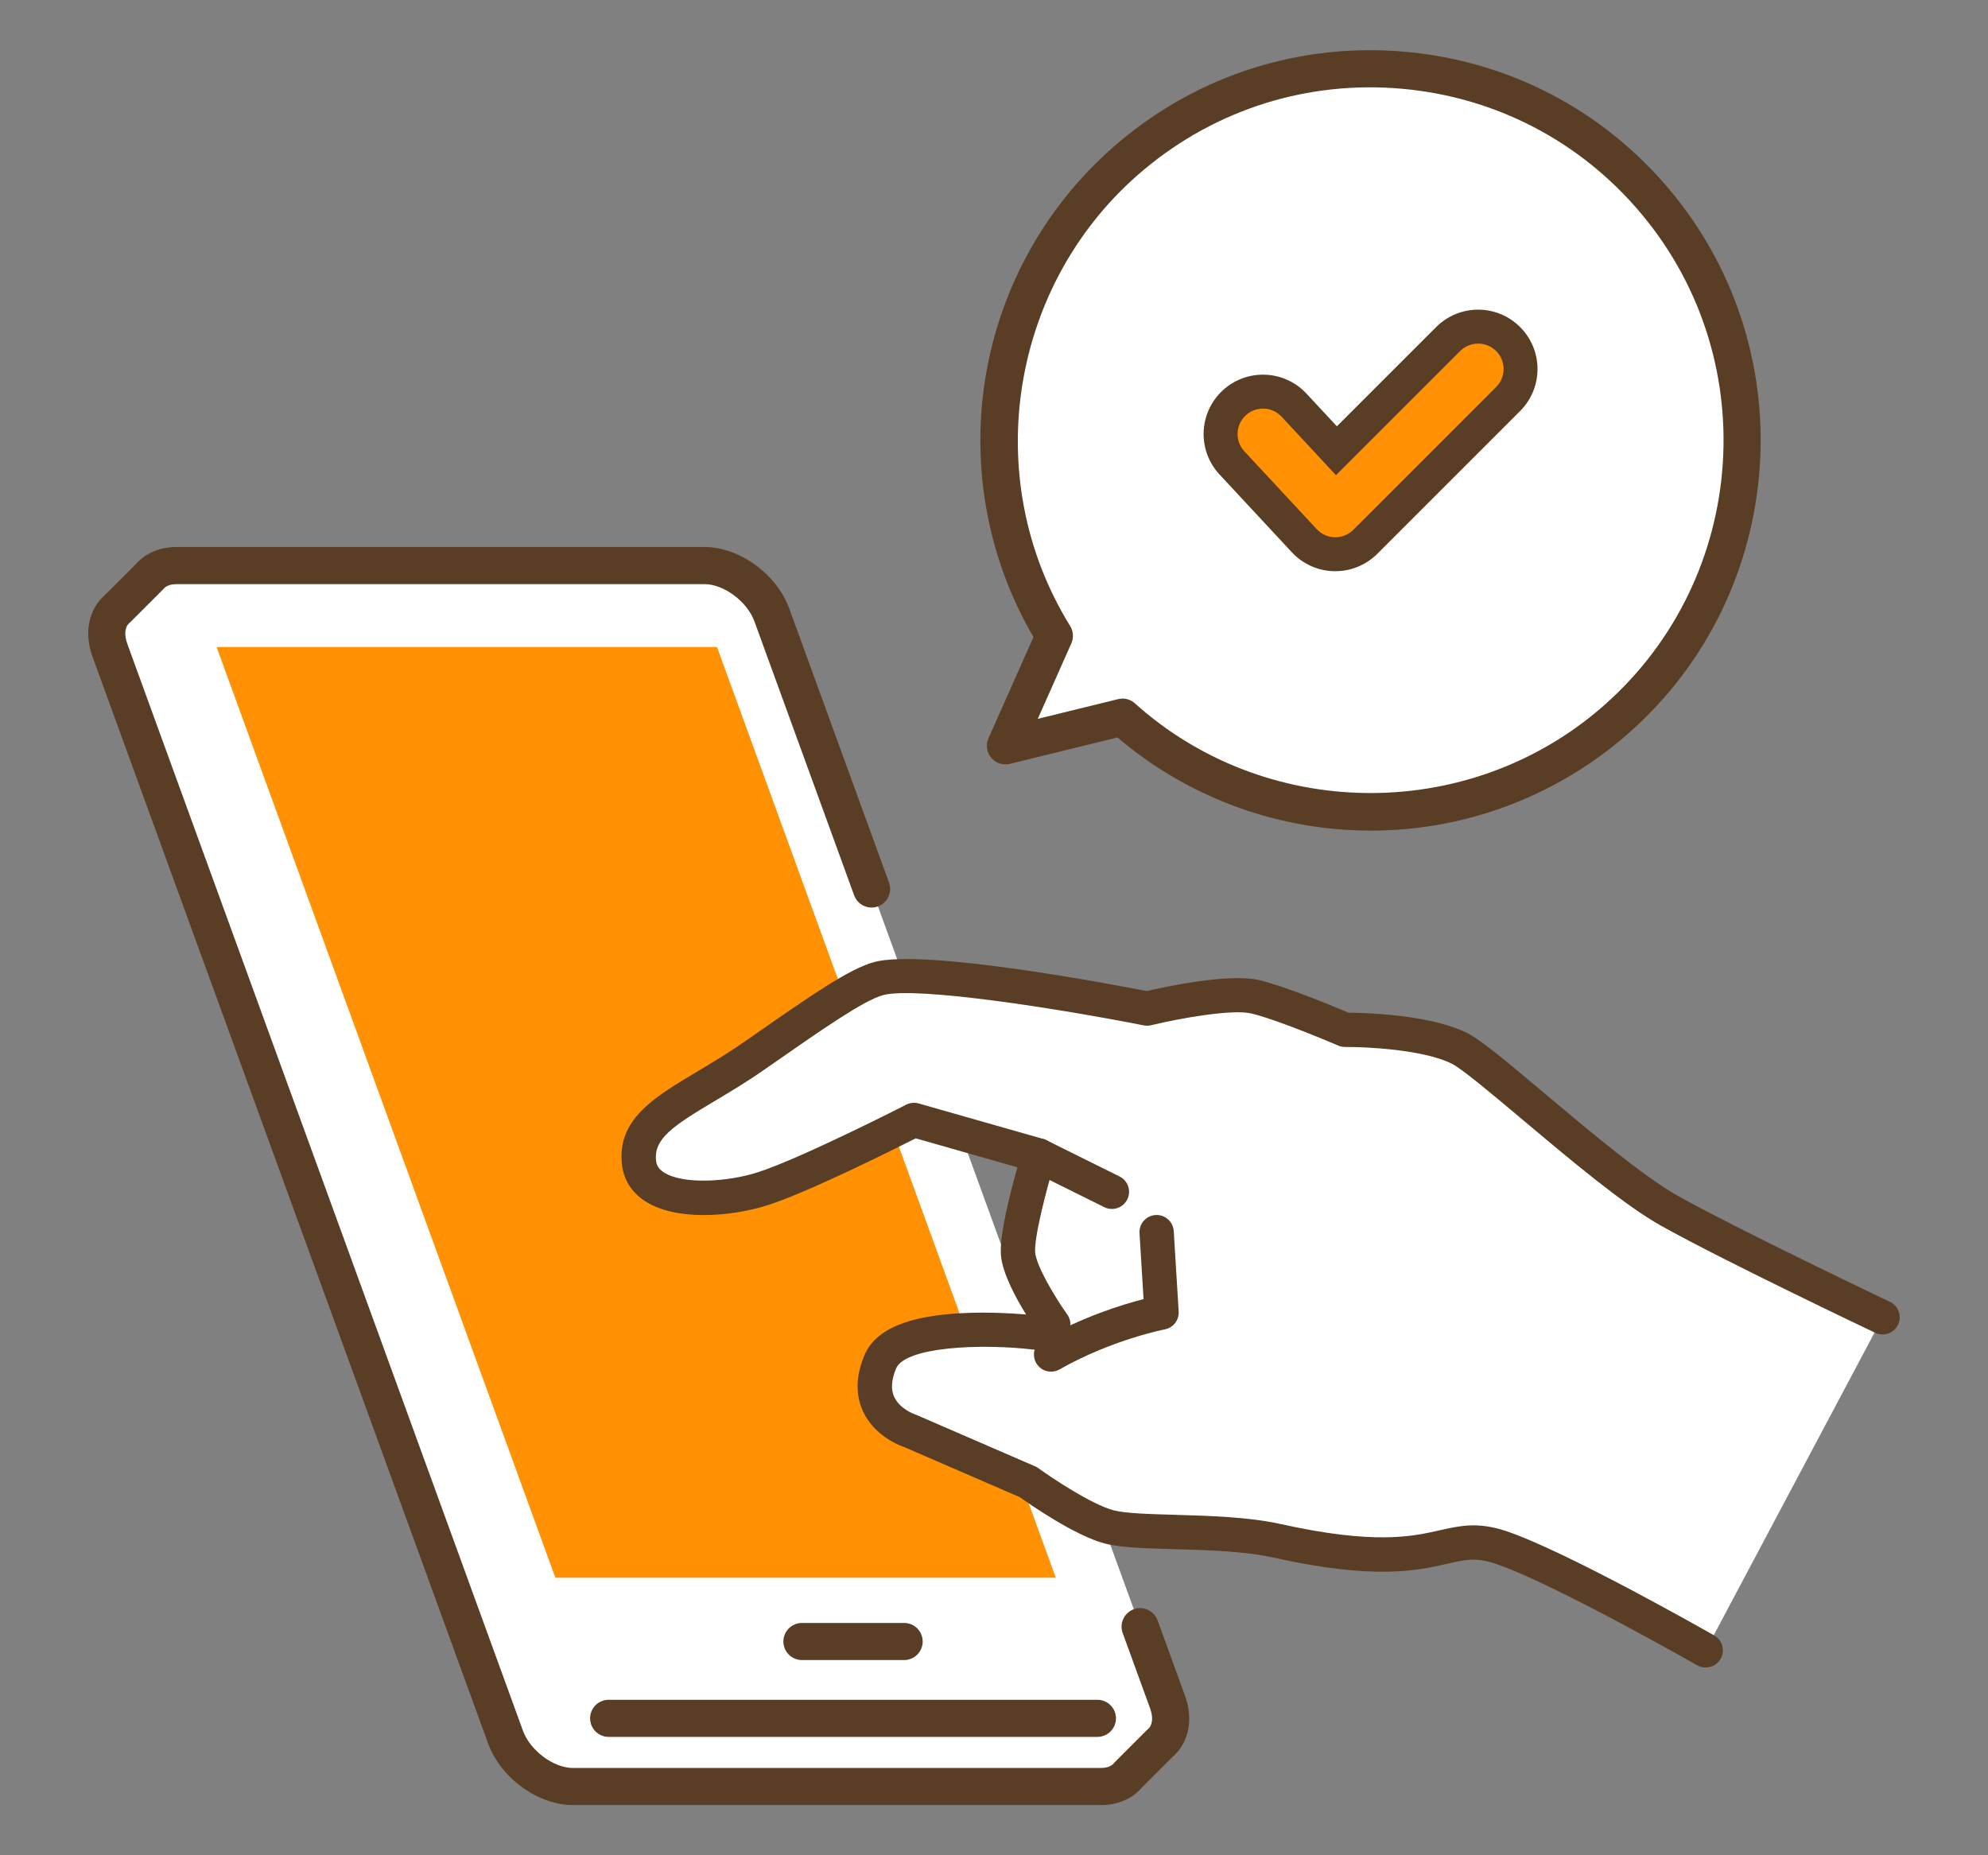
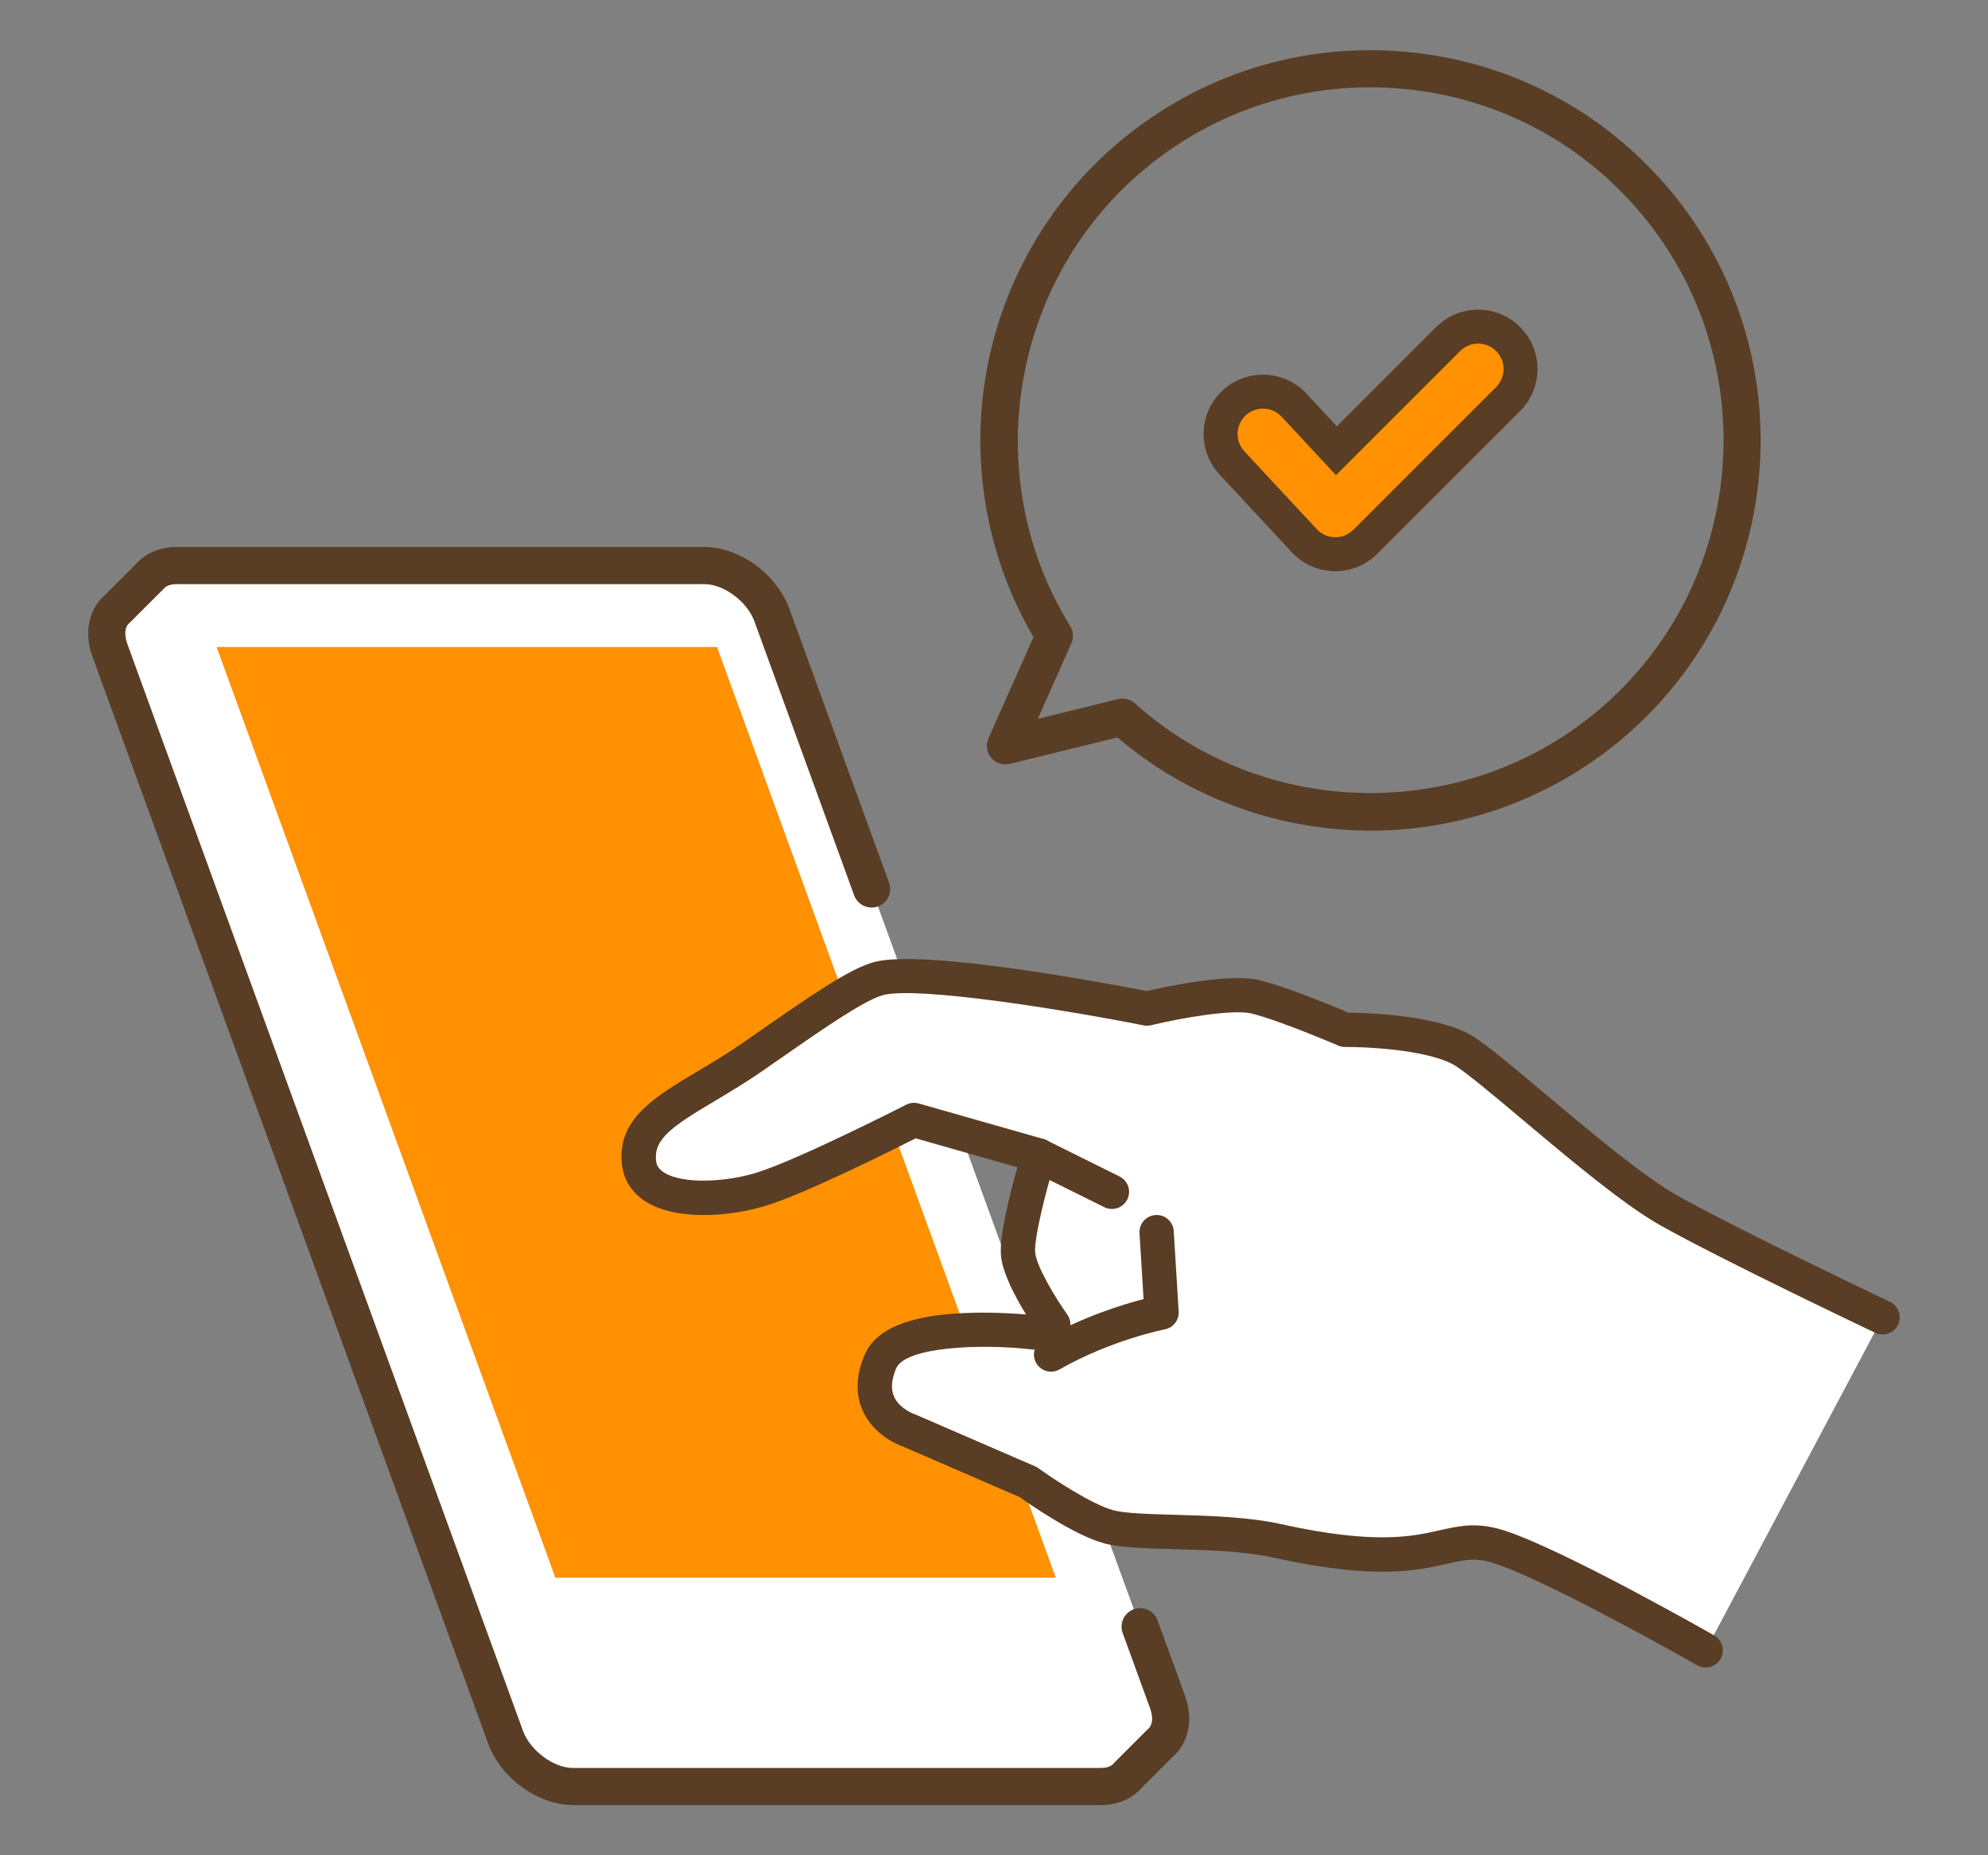
<svg xmlns="http://www.w3.org/2000/svg" id="_レイヤー_1" version="1.1" viewBox="0 0 90 84">
  <rect x="0" y="0" width="90" height="84" fill="#808080" stroke="none" />
  <defs>
    <style>
      .st0 {
        fill: #593d24;
      }

      .st1 {
        fill: #fff;
      }

      .st2 {
        fill: #ff9102;
      }
    </style>
  </defs>
  <g>
    <g>
      <path class="st1" d="M52.853,77.049l-1.237-3.4-12.156-33.399-4.515-12.406c-.45-1.237-1.817-2.239-3.054-2.239H8c-.548,0-.979.197-1.249.525h0l-1.44,1.438h0c-.467.4-.62,1.091-.334,1.876l17.909,49.204c.45,1.237,1.817,2.239,3.054,2.239h23.89c.548,0,.978-.197,1.248-.524l1.421-1.422c.067-.055.127-.115.181-.181h0c.336-.411.422-1.024.172-1.71h0Z" />
      <path class="st0" d="M49.83,81.727h-23.89c-1.585,0-3.274-1.226-3.843-2.792L4.187,29.732c-.389-1.07-.18-2.128.546-2.774l1.404-1.402c.442-.51,1.101-.79,1.863-.79h23.89c1.585,0,3.274,1.226,3.843,2.792l4.515,12.405c.159.436-.066.918-.502,1.077-.436.158-.918-.066-1.077-.502l-4.515-12.405c-.327-.898-1.385-1.686-2.265-1.686H8c-.192,0-.451.038-.601.219-.024.029-.049.056-.076.081l-1.403,1.401c-.02.021-.041.041-.063.06-.209.179-.243.534-.091.95l17.909,49.204c.327.898,1.385,1.686,2.265,1.686h23.89c.191,0,.451-.038.601-.219.017-.02.035-.04.053-.059l1.421-1.422c.019-.019.039-.037.06-.055.024-.02.046-.042.065-.065.002-.002.003-.004.005-.006.153-.192.163-.515.028-.885l-1.237-3.399c-.159-.436.066-.918.502-1.077.436-.159.918.066,1.077.502l1.237,3.4c.343.943.231,1.863-.307,2.524-.002.002-.003.004-.005.006-.079.096-.167.186-.262.268l-1.372,1.372c-.442.513-1.103.795-1.867.795h0ZM52.681,78.759h0,0Z" />
    </g>
    <polygon class="st2" points="9.806 29.295 25.142 71.433 47.798 71.433 32.461 29.295 9.806 29.295" />
-     <path class="st0" d="M49.681,78.64h-22.126c-.464,0-.84-.376-.84-.84s.376-.84.84-.84h22.126c.464,0,.84.376.84.84s-.376.84-.84.84Z" />
-     <path class="st0" d="M40.931,75.162h-4.626c-.464,0-.84-.376-.84-.84s.376-.84.84-.84h4.626c.464,0,.84.376.84.84s-.376.84-.84.84Z" />
  </g>
  <g>
    <g>
-       <path class="st1" d="M74.954,9.145c-5.963-7.128-16.575-8.073-23.703-2.11-6.502,5.44-7.856,14.747-3.517,21.75l-2.216,4.984,5.297-1.3c6.127,5.507,15.527,5.819,22.03.379,7.128-5.963,8.073-16.575,2.11-23.703h-.001Z" />
      <path class="st0" d="M62.058,37.607c-.129,0-.258,0-.388-.004-4.08-.09-7.997-1.583-11.08-4.214l-4.872,1.196c-.311.076-.639-.031-.845-.277-.206-.246-.253-.587-.123-.88l2.038-4.584c-2.046-3.499-2.824-7.618-2.191-11.65.662-4.222,2.834-8.058,6.115-10.803,3.619-3.028,8.201-4.465,12.902-4.047,4.7.418,8.957,2.642,11.985,6.262,6.251,7.472,5.257,18.636-2.215,24.887-3.182,2.662-7.19,4.115-11.325,4.115h0ZM50.815,31.629c.205,0,.406.075.562.215,5.87,5.276,14.867,5.431,20.929.36,6.761-5.656,7.661-15.759,2.004-22.52-2.74-3.275-6.591-5.288-10.845-5.666-4.253-.378-8.4.922-11.675,3.662-6.062,5.071-7.499,13.954-3.342,20.664.146.236.166.53.054.784l-1.52,3.419,3.633-.892c.066-.016.133-.024.2-.024v-.002Z" />
    </g>
    <path class="st0" d="M60.453,25.862h-.049c-.73-.013-1.423-.323-1.92-.857l-3.275-3.523c-1.011-1.087-.949-2.788.138-3.799s2.788-.949,3.799.138l1.377,1.481,4.494-4.494c1.05-1.05,2.752-1.05,3.801,0,1.05,1.05,1.05,2.752,0,3.801l-6.466,6.466c-.505.505-1.188.787-1.901.787h.002Z" />
    <path class="st2" d="M66.104,15.894l-5.621,5.621-2.462-2.648c-.433-.466-1.161-.492-1.627-.059s-.492,1.162-.059,1.627l3.275,3.523c.213.229.51.362.822.367h.021c.305,0,.598-.121.814-.337l6.466-6.466c.45-.45.45-1.179,0-1.628-.45-.45-1.179-.45-1.629,0Z" />
  </g>
  <g>
    <g>
      <path class="st1" d="M66.101,47.481c-1.726-.886-5.21-.853-5.21-.853,0,0-2.688-1.161-4.049-1.493s-4.911.531-4.911.531c0,0-9.889-1.958-12.146-1.361-1.054.279-3.079,1.717-5.641,3.501-2.923,2.035-5.476,2.741-5.21,4.862.234,1.869,3.551,1.801,5.575,1.161,2.024-.64,6.869-3.119,6.869-3.119l5.651,1.61s-1.038,3.368-.938,4.463,1.593,3.186,1.593,3.186l-.83.365s-6.139-.73-7.002,1.327c-.999,2.383,1.344,3.124,1.344,3.124l5.36,2.323s2.29,1.659,3.65,2.024c1.361.365,5.084.073,7.599.631,7.406,1.642,7.461-.588,10.122.295s9.292,4.666,9.292,4.666l8.011-15.08s-6.876-3.267-9.664-4.832c-2.788-1.565-8.173-6.668-9.464-7.331h-.001Z" />
      <path class="st0" d="M77.218,75.499c-.13,0-.263-.033-.384-.102-.066-.038-6.594-3.755-9.152-4.604-.862-.286-1.326-.181-2.169.01-1.379.312-3.269.738-7.876-.283-1.311-.29-3.007-.339-4.504-.381-1.303-.037-2.428-.069-3.129-.257-1.364-.366-3.381-1.771-3.835-2.095l-5.253-2.277c-.26-.09-1.342-.523-1.845-1.607-.349-.754-.328-1.609.064-2.542.491-1.17,1.964-1.795,4.505-1.91,1.136-.052,2.21.014,2.811.064-.479-.777-1.062-1.865-1.135-2.662-.083-.907.422-2.866.745-4.001l-4.604-1.312c-1.067.54-4.911,2.459-6.716,3.03-1.694.535-4.145.708-5.524-.177-.605-.388-.97-.951-1.055-1.629-.259-2.064,1.433-3.073,3.392-4.241.654-.39,1.396-.833,2.144-1.354l.418-.291c2.519-1.756,4.34-3.025,5.469-3.323,2.265-.599,10.731,1.005,12.329,1.317.798-.186,3.742-.825,5.111-.491,1.236.301,3.43,1.219,4.024,1.471.745.005,3.737.082,5.405.938.597.306,1.66,1.191,3.487,2.728,1.987,1.671,4.461,3.751,6.002,4.616,2.733,1.534,9.548,4.775,9.617,4.808.387.184.552.647.368,1.034-.184.387-.647.552-1.034.368-.282-.134-6.932-3.296-9.711-4.856-1.669-.937-4.098-2.98-6.241-4.782-1.341-1.128-2.728-2.294-3.197-2.535-1.273-.653-3.933-.777-4.848-.767-.105-.002-.216-.021-.315-.064-.026-.011-2.644-1.139-3.925-1.452-.856-.209-3.242.215-4.544.531-.109.026-.223.029-.334.007-3.756-.743-10.279-1.774-11.796-1.372-.864.229-2.77,1.558-4.978,3.096l-.418.291c-.793.552-1.56,1.01-2.236,1.413-1.877,1.12-2.774,1.703-2.647,2.715.018.146.075.337.352.515.862.553,2.861.432,4.219.003,1.94-.613,6.702-3.046,6.75-3.07.175-.09.377-.109.566-.056l5.651,1.61c.201.057.37.193.469.376.1.183.121.399.06.599-.412,1.338-.966,3.515-.907,4.164.055.609.882,2.007,1.452,2.805.136.19.179.431.117.657-.062.225-.222.411-.436.505l-.83.365c-.127.056-.267.077-.404.06-2.331-.276-5.78-.131-6.195.857-.214.51-.244.941-.09,1.281.256.564.951.802.958.804.025.008.045.016.069.026l5.36,2.323c.052.022.101.051.147.084.605.438,2.396,1.635,3.396,1.903.525.141,1.616.172,2.771.205,1.566.045,3.341.095,4.795.418,4.268.946,5.961.564,7.198.284.928-.209,1.729-.39,3,.031,2.703.897,9.159,4.573,9.432,4.729.372.213.502.687.289,1.059-.143.251-.405.392-.675.392h0Z" />
    </g>
    <path class="st0" d="M47.585,62.105c-.27,0-.532-.141-.675-.392-.212-.372-.083-.846.289-1.059,1.822-1.04,3.628-1.592,4.572-1.835l-.183-2.985c-.026-.428.299-.796.727-.822.427-.027.796.299.822.727l.223,3.641c.024.39-.246.737-.63.81-.023.004-2.412.472-4.762,1.812-.121.069-.254.102-.384.102h0Z" />
    <path class="st0" d="M50.338,54.738c-.116,0-.234-.026-.344-.081l-3.309-1.642c-.384-.191-.541-.656-.35-1.04.191-.384.656-.541,1.04-.35l3.309,1.642c.384.191.541.656.35,1.04-.136.273-.41.431-.696.431Z" />
  </g>
</svg>